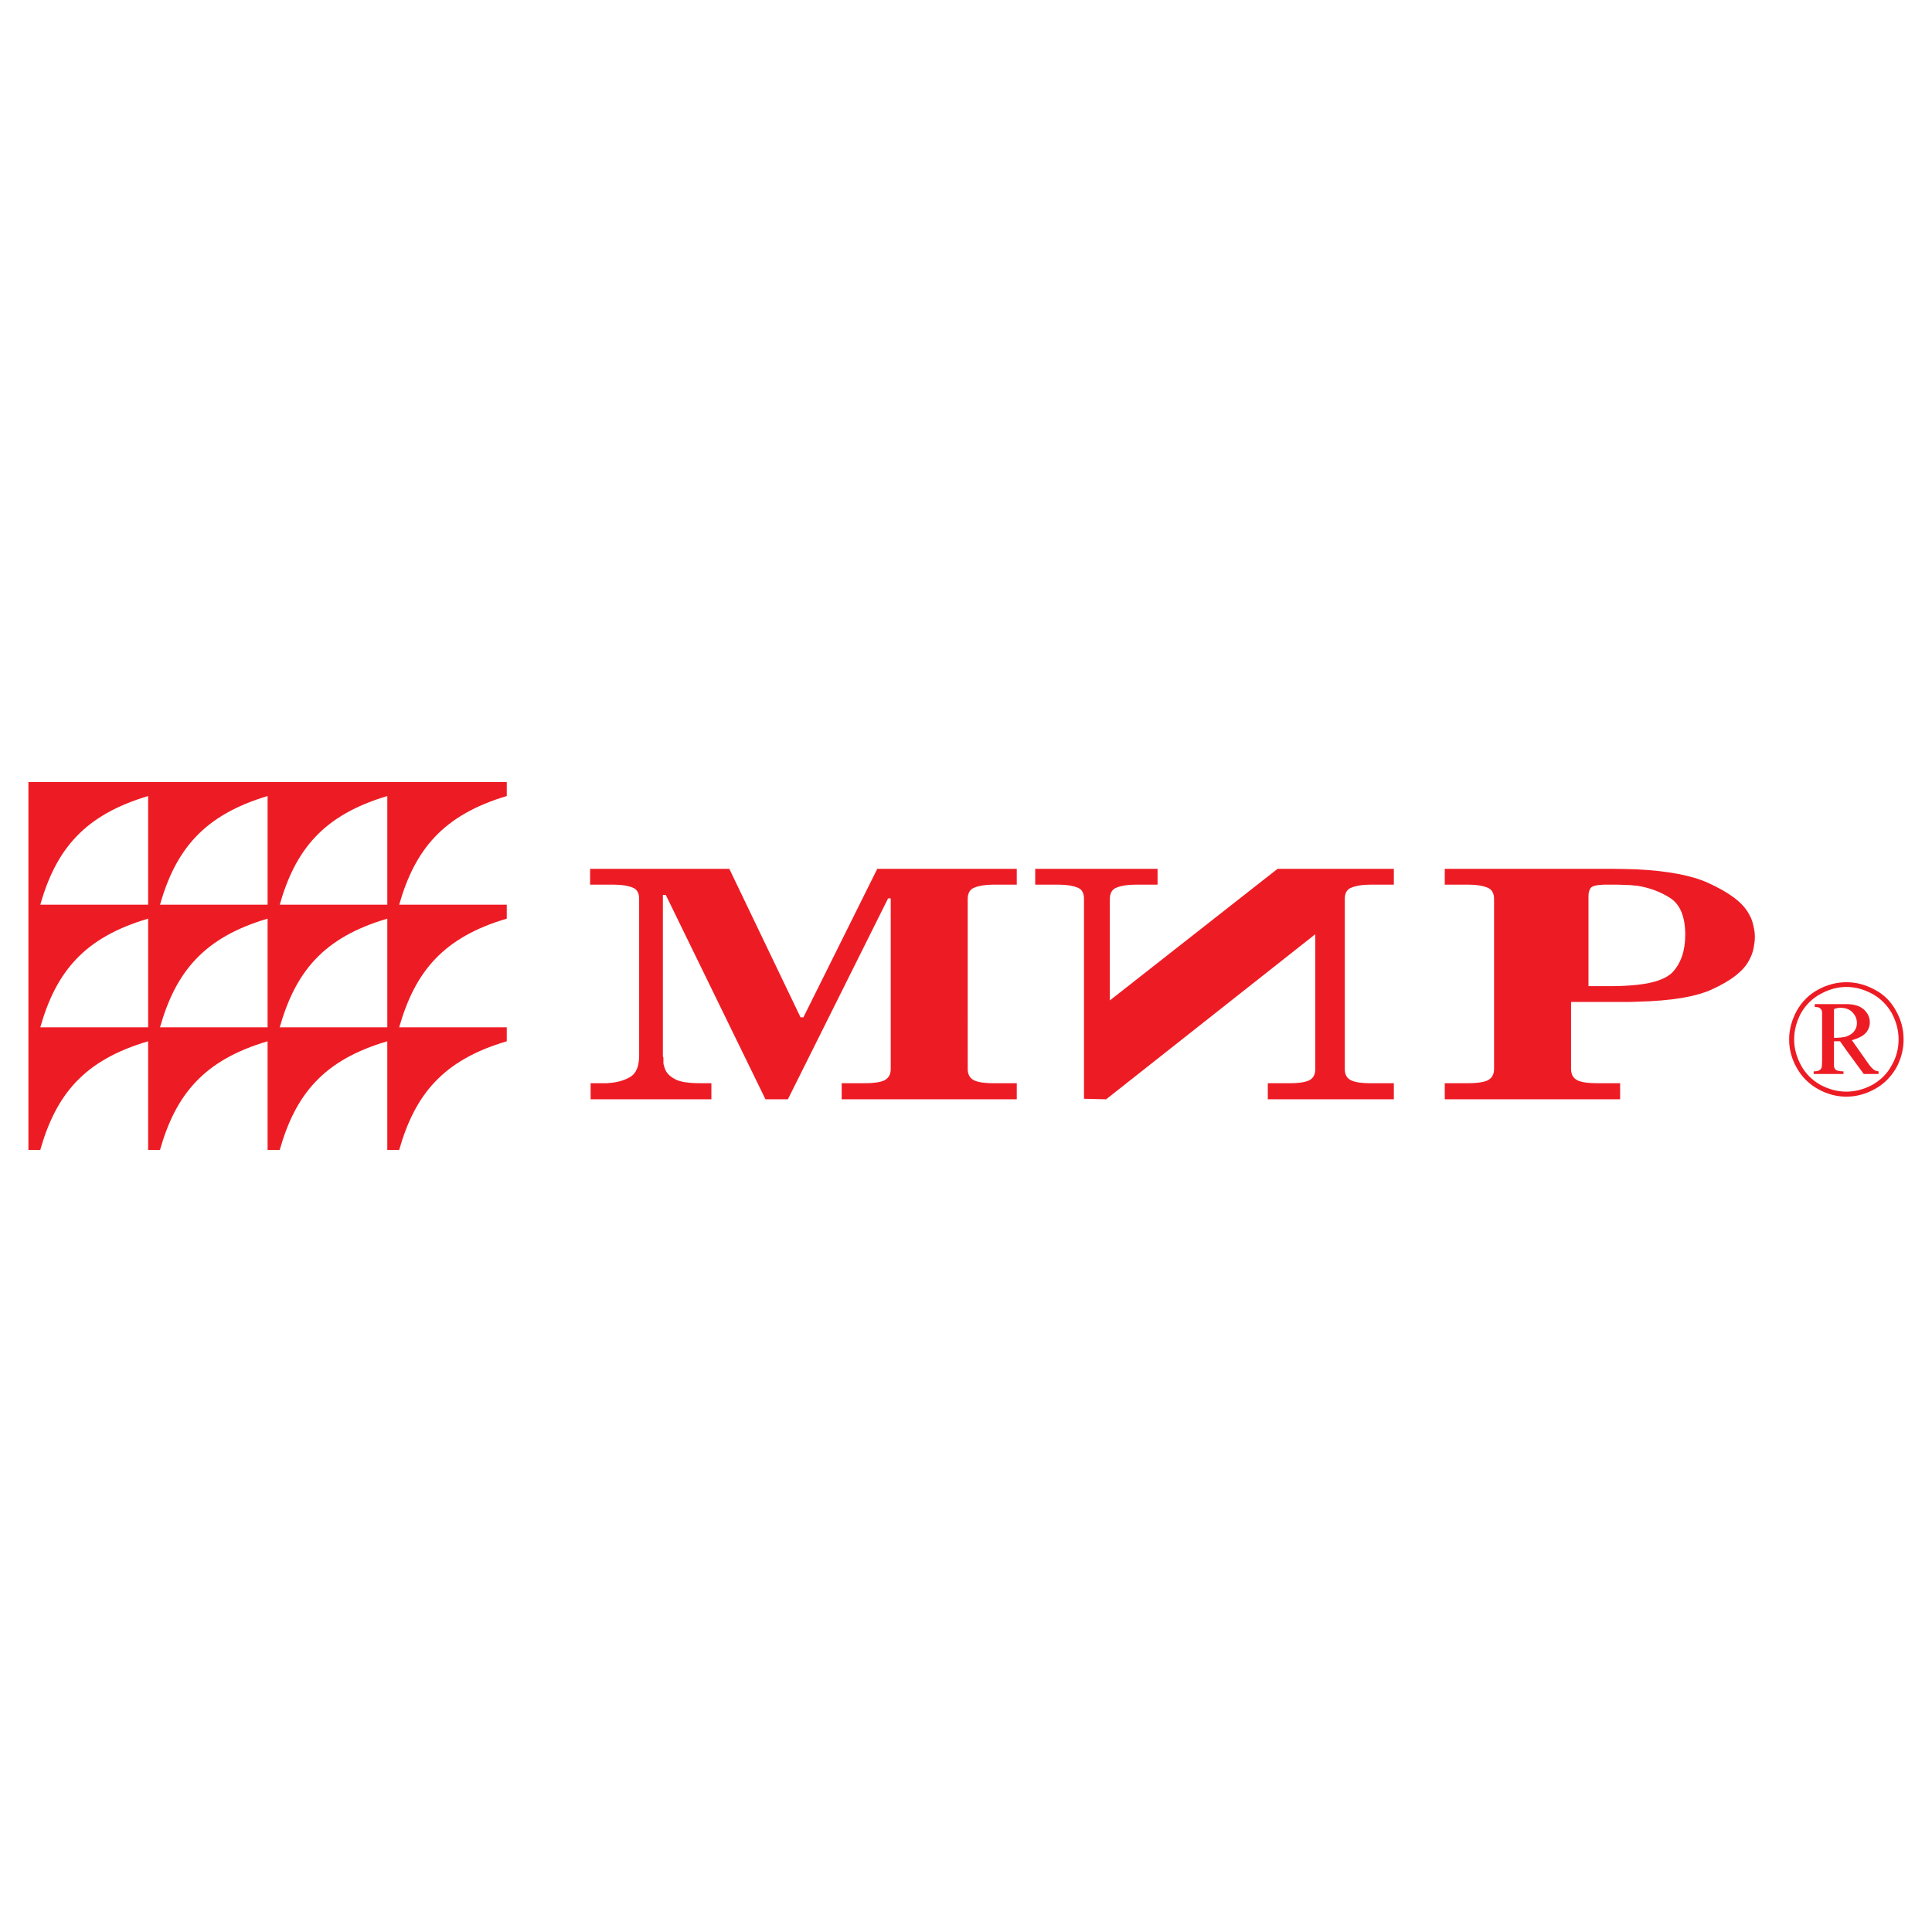
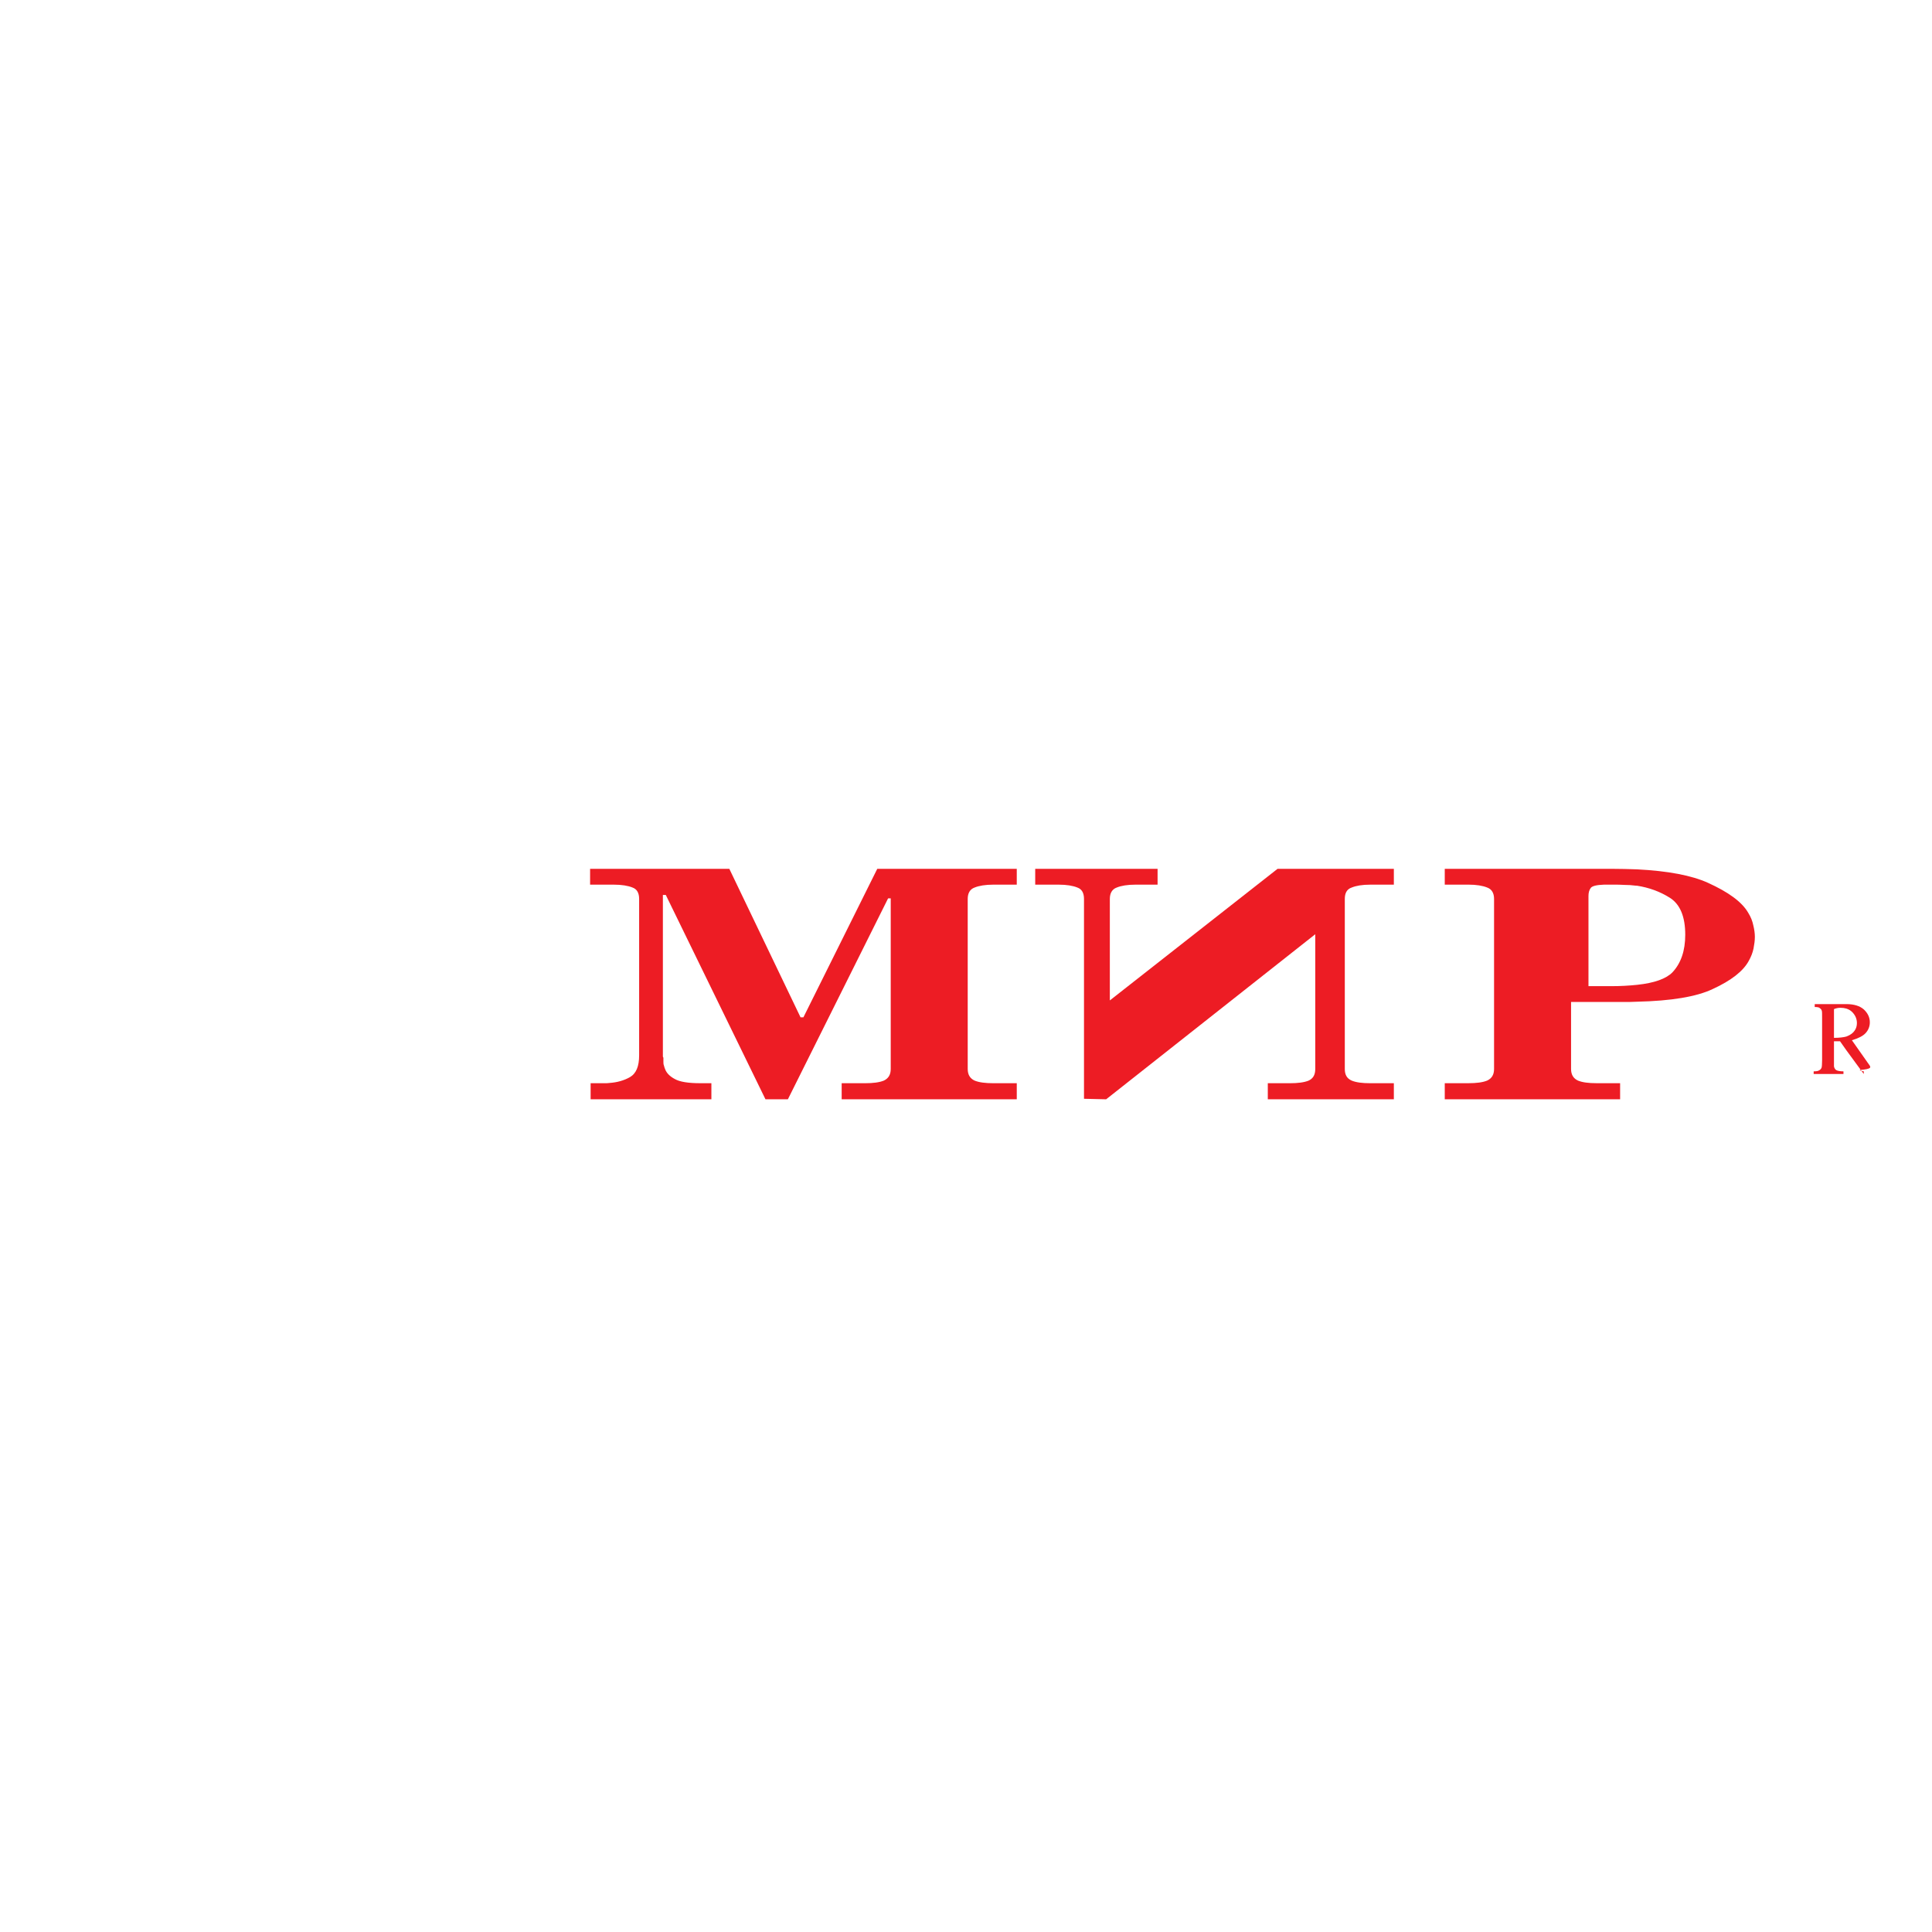
<svg xmlns="http://www.w3.org/2000/svg" version="1.0" id="Layer_1" x="0px" y="0px" width="192.756px" height="192.756px" viewBox="0 0 192.756 192.756" enable-background="new 0 0 192.756 192.756" xml:space="preserve">
  <g>
    <polygon fill-rule="evenodd" clip-rule="evenodd" fill="#FFFFFF" points="0,0 192.756,0 192.756,192.756 0,192.756 0,0  " />
-     <path fill-rule="evenodd" clip-rule="evenodd" fill="#ED1C24" d="M186.448,106.178l-1.684-2.394l0,0   c0.632-0.185,1.105-0.422,1.368-0.711c0.289-0.315,0.421-0.684,0.421-1.078c0-0.5-0.211-0.921-0.605-1.289   c-0.395-0.343-0.974-0.526-1.736-0.526c-0.025,0-0.025,0-0.053,0l0,0h-3.104v0.289l0,0c0.237,0,0.422,0.026,0.5,0.105   c0.105,0.079,0.185,0.157,0.211,0.289c0.025,0.079,0.025,0.29,0.025,0.711l0,0v4.209l0,0c0,0.395-0.025,0.658-0.052,0.737   c-0.053,0.131-0.132,0.21-0.237,0.263c-0.105,0.079-0.289,0.105-0.552,0.105l0,0v0.263h2.973v-0.263l0,0   c-0.368,0-0.604-0.053-0.736-0.132c-0.105-0.079-0.185-0.21-0.211-0.368l0,0v-2.499h0.605l0.631,0.895l1.736,2.367h1.474v-0.263   l0,0c-0.185-0.026-0.315-0.053-0.421-0.132C186.843,106.651,186.659,106.468,186.448,106.178L186.448,106.178L186.448,106.178   L186.448,106.178z M184.212,103.416c-0.289,0.078-0.71,0.131-1.236,0.131l0,0v-2.867l0,0c0.237-0.105,0.447-0.132,0.657-0.132   c0.211,0,0.396,0.026,0.579,0.079c0.237,0.079,0.421,0.184,0.579,0.342c0.315,0.316,0.474,0.685,0.474,1.105   c0,0.289-0.079,0.552-0.237,0.763c-0.157,0.236-0.395,0.395-0.684,0.525C184.317,103.362,184.265,103.39,184.212,103.416   L184.212,103.416L184.212,103.416L184.212,103.416z" />
-     <path fill-rule="evenodd" clip-rule="evenodd" fill="#ED1C24" d="M189.158,100.837c-0.5-0.92-1.21-1.631-2.131-2.104   c-0.921-0.5-1.842-0.736-2.815-0.736c-0.947,0-1.895,0.236-2.815,0.736c-0.894,0.474-1.604,1.185-2.131,2.104   c-0.499,0.922-0.763,1.868-0.763,2.868c0,0.974,0.237,1.921,0.763,2.842c0.5,0.895,1.211,1.604,2.105,2.104   s1.842,0.763,2.841,0.763c1,0,1.947-0.263,2.842-0.763c0.921-0.5,1.604-1.21,2.131-2.104c0.5-0.921,0.736-1.868,0.736-2.842   C189.921,102.705,189.685,101.759,189.158,100.837L189.158,100.837L189.158,100.837L189.158,100.837z M188.737,106.283   c-0.447,0.842-1.104,1.474-1.921,1.947c-0.842,0.447-1.71,0.684-2.604,0.684c-0.894,0-1.763-0.236-2.604-0.684   c-0.815-0.474-1.473-1.105-1.92-1.947c-0.448-0.815-0.685-1.684-0.685-2.578c0-0.921,0.236-1.789,0.685-2.631   c0.473-0.815,1.131-1.474,1.973-1.921c0.815-0.447,1.684-0.684,2.552-0.684c0.895,0,1.736,0.236,2.579,0.684   c0.815,0.447,1.473,1.105,1.946,1.921c0.447,0.842,0.685,1.71,0.685,2.631C189.422,104.6,189.211,105.468,188.737,106.283   L188.737,106.283L188.737,106.283L188.737,106.283z" />
+     <path fill-rule="evenodd" clip-rule="evenodd" fill="#ED1C24" d="M186.448,106.178l-1.684-2.394l0,0   c0.632-0.185,1.105-0.422,1.368-0.711c0.289-0.315,0.421-0.684,0.421-1.078c0-0.5-0.211-0.921-0.605-1.289   c-0.395-0.343-0.974-0.526-1.736-0.526c-0.025,0-0.025,0-0.053,0l0,0h-3.104v0.289l0,0c0.237,0,0.422,0.026,0.5,0.105   c0.105,0.079,0.185,0.157,0.211,0.289c0.025,0.079,0.025,0.29,0.025,0.711l0,0v4.209l0,0c0,0.395-0.025,0.658-0.052,0.737   c-0.053,0.131-0.132,0.21-0.237,0.263c-0.105,0.079-0.289,0.105-0.552,0.105l0,0v0.263h2.973v-0.263l0,0   c-0.368,0-0.604-0.053-0.736-0.132c-0.105-0.079-0.185-0.21-0.211-0.368l0,0v-2.499h0.605l0.631,0.895l1.736,2.367v-0.263   l0,0c-0.185-0.026-0.315-0.053-0.421-0.132C186.843,106.651,186.659,106.468,186.448,106.178L186.448,106.178L186.448,106.178   L186.448,106.178z M184.212,103.416c-0.289,0.078-0.71,0.131-1.236,0.131l0,0v-2.867l0,0c0.237-0.105,0.447-0.132,0.657-0.132   c0.211,0,0.396,0.026,0.579,0.079c0.237,0.079,0.421,0.184,0.579,0.342c0.315,0.316,0.474,0.685,0.474,1.105   c0,0.289-0.079,0.552-0.237,0.763c-0.157,0.236-0.395,0.395-0.684,0.525C184.317,103.362,184.265,103.39,184.212,103.416   L184.212,103.416L184.212,103.416L184.212,103.416z" />
    <path fill-rule="evenodd" clip-rule="evenodd" fill="#ED1C24" d="M110.729,99.812V89.682l0,0c0-0.579,0.237-0.973,0.685-1.131   c0.447-0.184,1.078-0.289,1.868-0.289l0,0h2.21v-1.579h-12.208v1.579h2.342l0,0c0.789,0,1.42,0.105,1.868,0.289   c0.447,0.158,0.657,0.553,0.657,1.131l0,0v19.943l2.21,0.052l20.863-16.469v13.444l0,0c0,0.579-0.21,0.947-0.657,1.158   c-0.447,0.185-1.079,0.263-1.868,0.263l0,0h-2.21v1.604h12.576v-1.604h-2.342l0,0c-0.815,0-1.421-0.078-1.868-0.263   c-0.474-0.211-0.684-0.579-0.684-1.158l0,0V89.682l0,0c0-0.579,0.21-0.973,0.684-1.131c0.447-0.184,1.053-0.289,1.868-0.289l0,0   h2.342v-1.579h-11.603L110.729,99.812L110.729,99.812L110.729,99.812z" />
    <path fill-rule="evenodd" clip-rule="evenodd" fill="#ED1C24" d="M174.425,91.077c-0.631-1.105-1.999-2.079-4.025-3   c-1.631-0.736-3.973-1.184-7.077-1.342c-0.815-0.026-1.684-0.053-2.578-0.053l0,0h-16.601v1.579h2.367l0,0   c0.789,0,1.421,0.105,1.868,0.289c0.447,0.158,0.684,0.553,0.684,1.131l0,0v16.969l0,0c0,0.579-0.236,0.947-0.684,1.158   c-0.447,0.185-1.079,0.263-1.868,0.263l0,0h-2.367v1.604h17.495v-1.604h-2.342l0,0c-0.815,0-1.42-0.078-1.868-0.263   c-0.446-0.211-0.684-0.579-0.684-1.158l0,0v-6.683h5.235l0,0c0.474,0,0.895,0,1.342-0.026c3.421-0.078,5.946-0.499,7.551-1.263   c1.842-0.842,3.053-1.789,3.604-2.815c0.237-0.421,0.395-0.842,0.474-1.236c0.079-0.421,0.132-0.789,0.132-1.158   c0-0.342-0.053-0.737-0.158-1.158C174.846,91.918,174.688,91.498,174.425,91.077L174.425,91.077L174.425,91.077L174.425,91.077z    M166.848,97.022c-0.631,0.631-1.789,1.053-3.525,1.236c-0.763,0.079-1.631,0.132-2.578,0.132l0,0h-2.263v-8.998l0,0   c0-0.342,0.079-0.605,0.237-0.815c0.157-0.184,0.578-0.289,1.314-0.315c0.079,0,0.158,0,0.237,0s0.158,0,0.263,0   c0.079,0,0.158,0,0.237,0s0.157,0,0.211,0c0.342,0,0.71,0,1.078,0.026c0.395,0,0.789,0.026,1.184,0.079c0.026,0,0.053,0,0.079,0   c1.185,0.184,2.289,0.579,3.289,1.21c1.026,0.658,1.526,1.894,1.526,3.683C168.138,94.839,167.717,96.102,166.848,97.022   L166.848,97.022L166.848,97.022L166.848,97.022z" />
    <path fill-rule="evenodd" clip-rule="evenodd" fill="#ED1C24" d="M80.158,101.495h-0.289l-7.104-14.812H58.874v1.579h2.368l0,0   c0.79,0,1.42,0.105,1.868,0.289c0.447,0.158,0.657,0.553,0.657,1.131l0,0v15.602l0,0c0,1.104-0.289,1.814-0.92,2.184   c-0.605,0.342-1.289,0.526-2.026,0.578c-0.158,0.026-0.315,0.026-0.447,0.026s-0.263,0-0.395,0l0,0h-1.052v1.604h12.049v-1.604   h-1.104l0,0c-1.184,0-2.052-0.131-2.552-0.421c-0.5-0.263-0.816-0.605-0.947-0.947c-0.053-0.132-0.105-0.263-0.131-0.395   c-0.053-0.132-0.053-0.237-0.053-0.368c0-0.105,0-0.185,0-0.263c0-0.053,0-0.105,0-0.158c-0.053-0.053-0.053-0.105-0.053-0.132   c0-0.053,0-0.079,0-0.104l0,0V89.288h0.29l9.945,20.389h2.236l9.998-20.047h0.263v17.022l0,0c0,0.579-0.237,0.947-0.684,1.158   c-0.447,0.185-1.078,0.263-1.868,0.263l0,0h-2.342v1.604h17.469v-1.604h-2.342l0,0c-0.789,0-1.42-0.078-1.868-0.263   c-0.447-0.211-0.684-0.579-0.684-1.158l0,0V89.682l0,0c0-0.579,0.236-0.973,0.684-1.131c0.448-0.184,1.079-0.289,1.868-0.289l0,0   h2.342v-1.579H87.525L80.158,101.495L80.158,101.495L80.158,101.495z" />
-     <path fill-rule="evenodd" clip-rule="evenodd" fill="#ED1C24" d="M26.698,78.027H14.779H2.834v12.234v12.234v12.233h1.184l0,0   c1.579-5.551,4.394-8.972,10.761-10.839l0,0v10.839h1.184l0,0c1.578-5.551,4.394-8.972,10.734-10.839l0,0v10.839h1.21l0,0   c1.579-5.551,4.367-8.972,10.734-10.839l0,0v10.839h1.184l0,0c1.579-5.551,4.394-8.972,10.734-10.839l0,0v-1.395H39.826l0,0   c1.579-5.552,4.394-8.972,10.734-10.84l0,0v-1.394H39.826l0,0c1.579-5.525,4.394-8.945,10.734-10.84l0,0v-1.395H38.642H26.698   L26.698,78.027L26.698,78.027z M26.698,79.421v10.84H15.963l0,0C17.542,84.736,20.357,81.316,26.698,79.421L26.698,79.421   L26.698,79.421L26.698,79.421z M14.779,79.421v10.84H4.019l0,0C5.597,84.736,8.412,81.316,14.779,79.421L14.779,79.421   L14.779,79.421L14.779,79.421z M4.019,102.495c1.579-5.552,4.394-8.972,10.761-10.84l0,0v10.84H4.019L4.019,102.495L4.019,102.495z    M15.963,102.495c1.578-5.552,4.394-8.972,10.734-10.84l0,0v10.84H15.963L15.963,102.495L15.963,102.495z M27.908,102.495   c1.579-5.552,4.367-8.972,10.734-10.84l0,0v10.84H27.908L27.908,102.495L27.908,102.495z M27.908,90.261   c1.579-5.525,4.367-8.945,10.734-10.84l0,0v10.84H27.908L27.908,90.261L27.908,90.261z" />
  </g>
</svg>